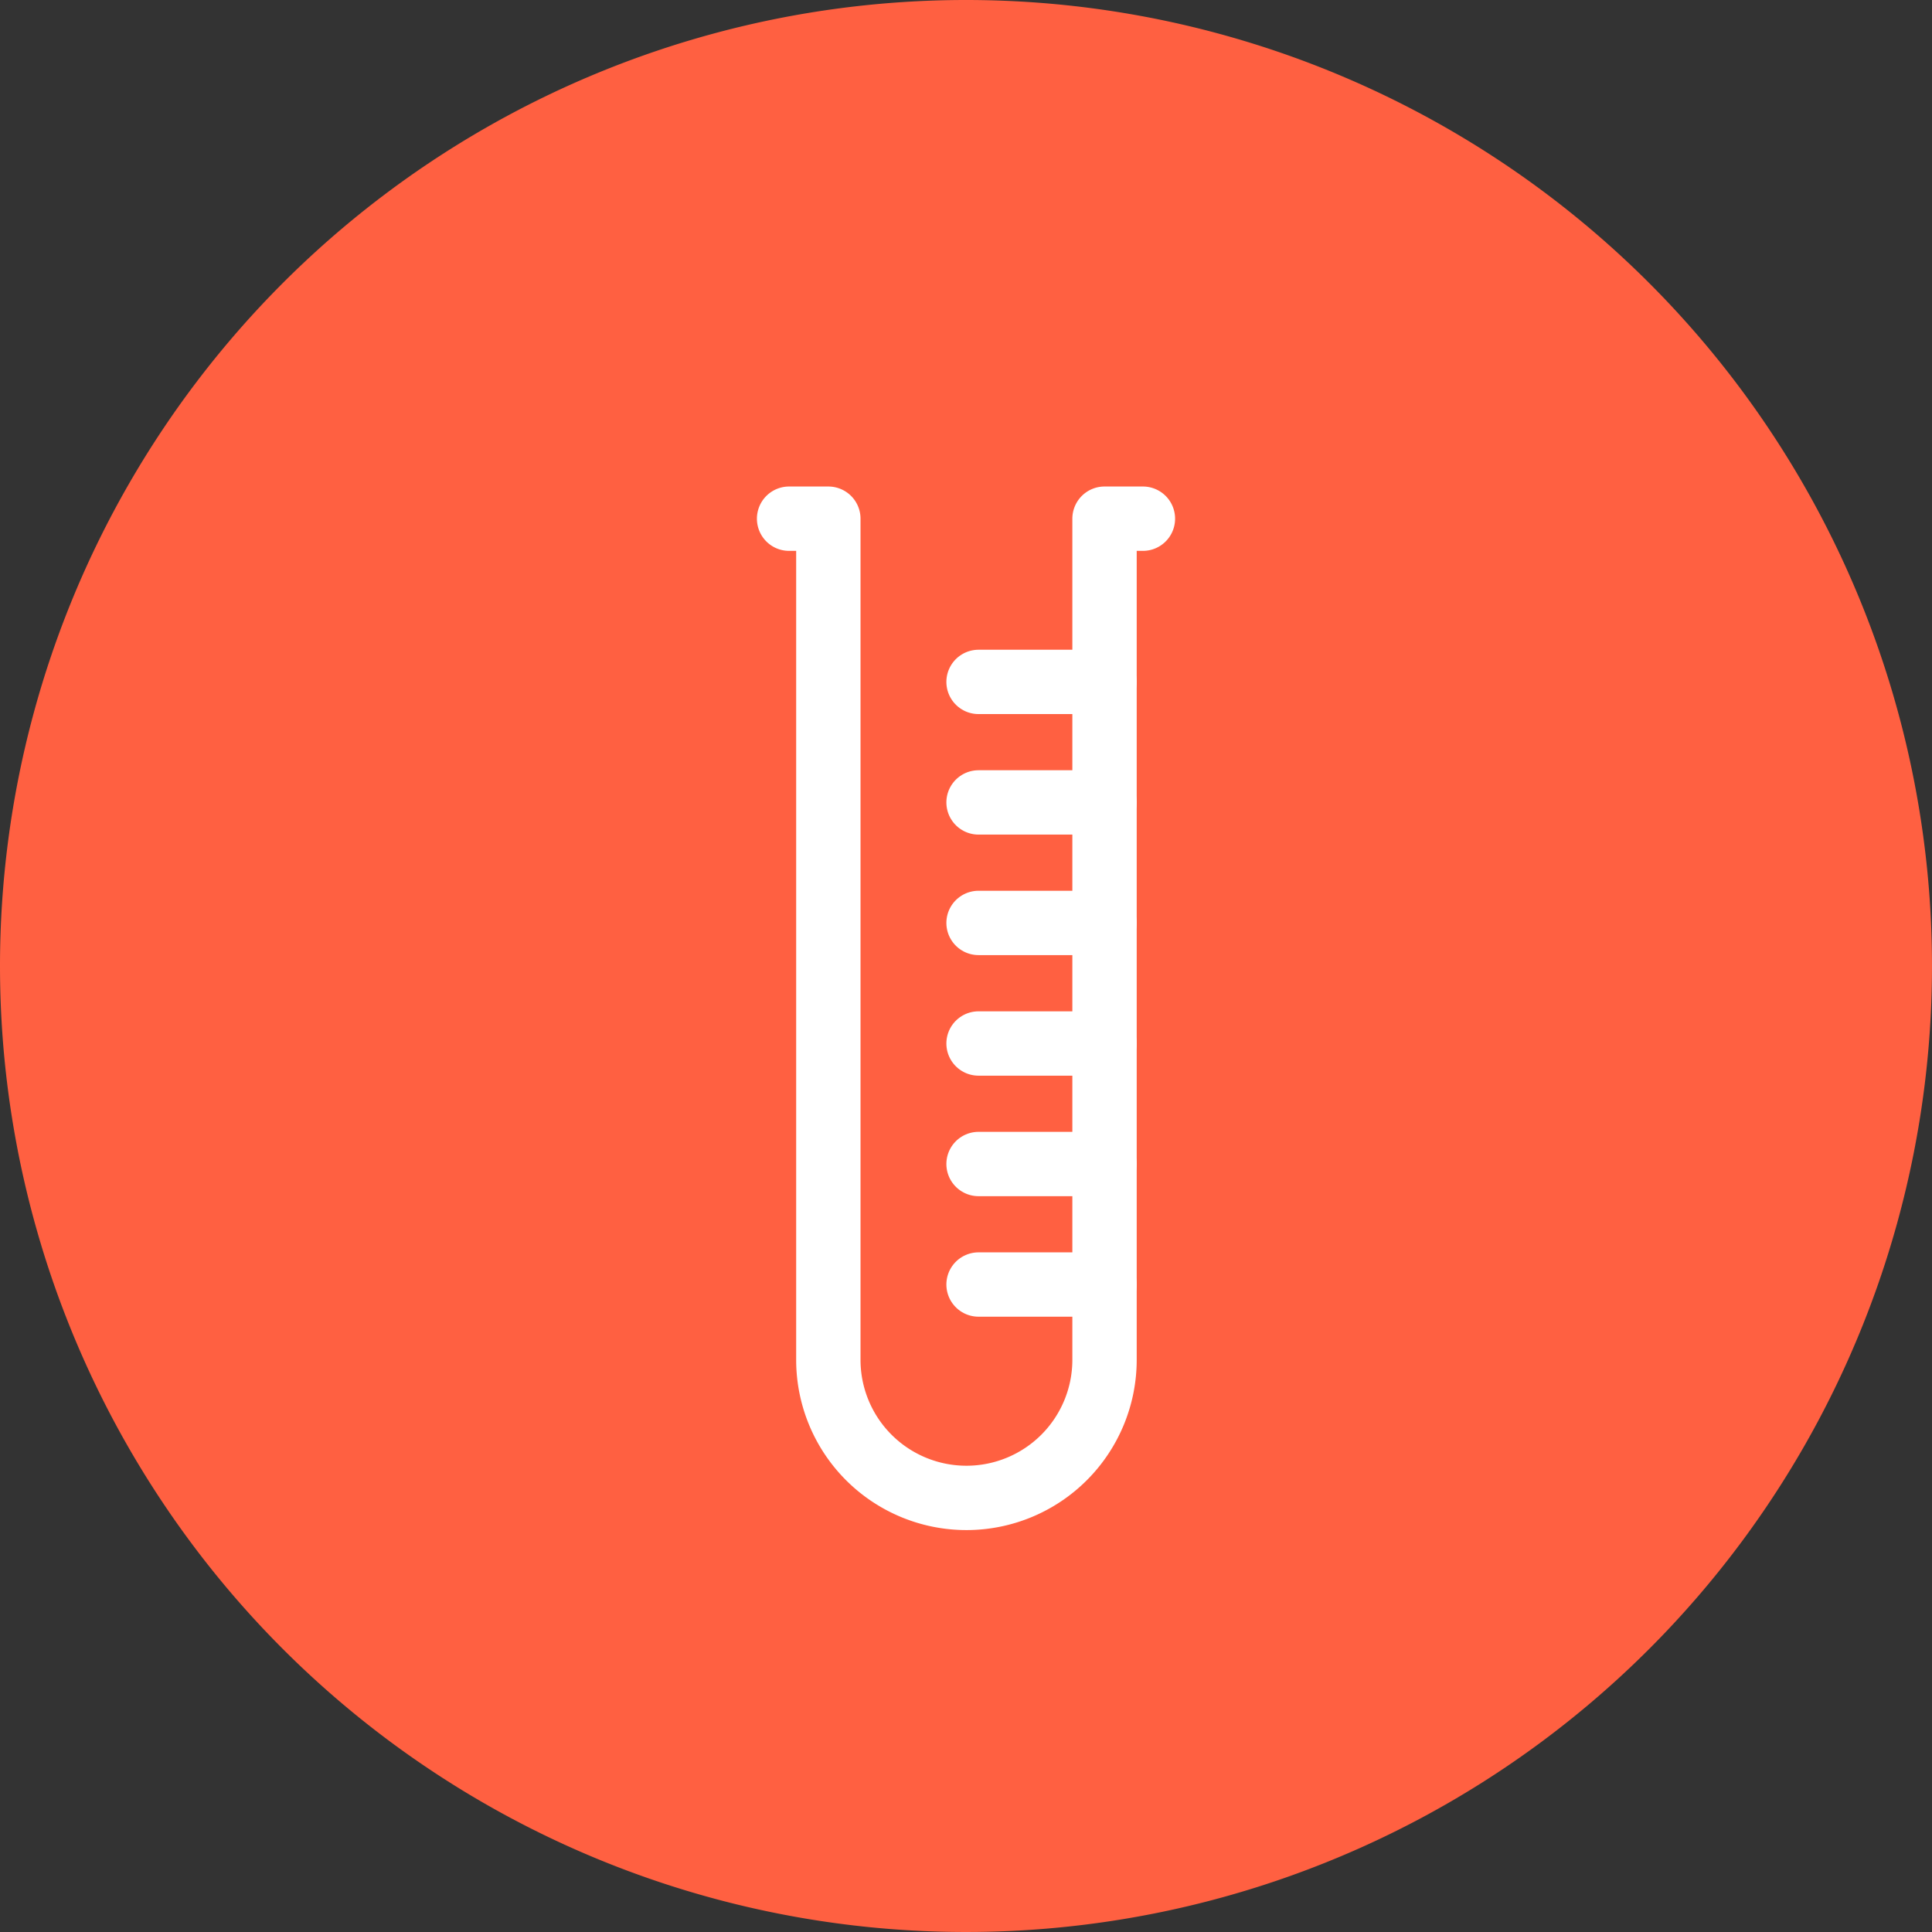
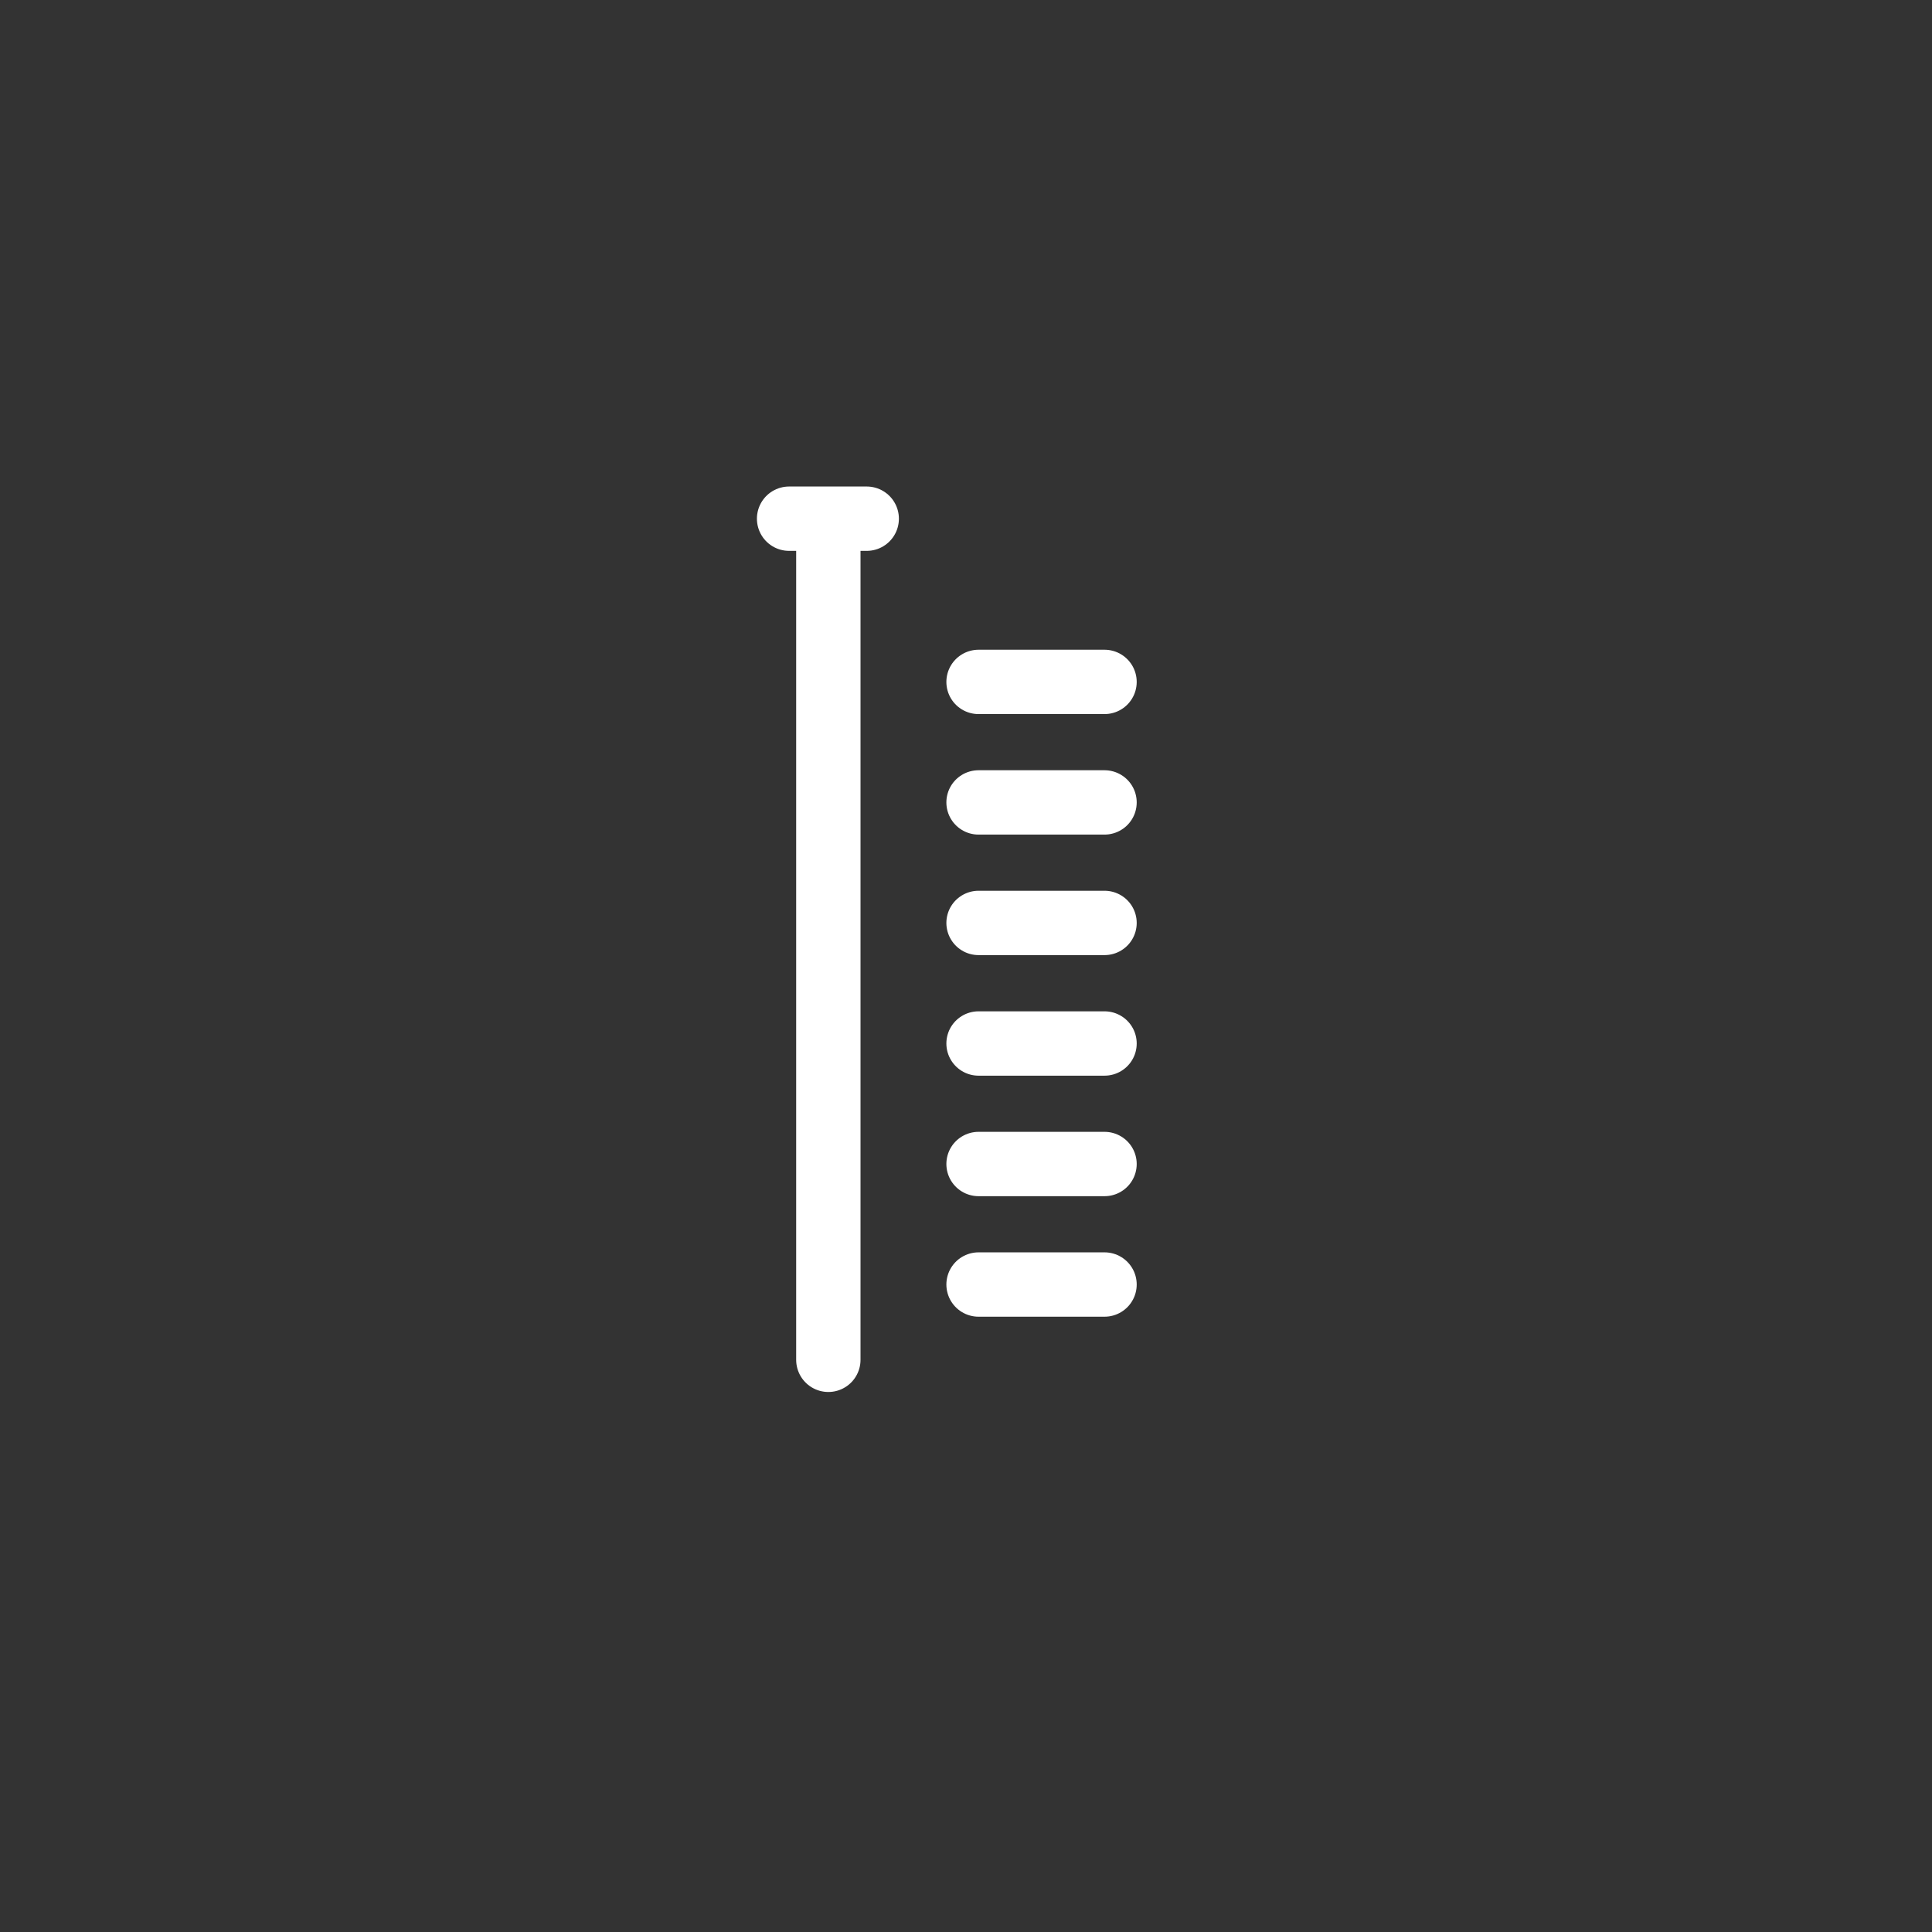
<svg xmlns="http://www.w3.org/2000/svg" id="グループ_349" data-name="グループ 349" width="42.034" height="42.034" viewBox="0 0 42.034 42.034">
  <rect x="0" y="0" width="42.034" height="42.034" fill="#333333" stroke="none" />
  <defs>
    <clipPath id="clip-path">
      <rect id="長方形_125" data-name="長方形 125" width="42.034" height="42.034" fill="none" />
    </clipPath>
  </defs>
  <g id="グループ_118" data-name="グループ 118" clip-path="url(#clip-path)">
-     <path id="パス_432" data-name="パス 432" d="M21.017,0A21.017,21.017,0,1,1,0,21.017,21.017,21.017,0,0,1,21.017,0" fill="#ff6041" />
-     <path id="パス_433" data-name="パス 433" d="M36.759,24.163h.854v18.3a3,3,0,1,0,6.009,0v-18.3h.835" transform="translate(-19.591 -12.878)" fill="none" stroke="#fff" stroke-linecap="round" stroke-linejoin="round" stroke-width="1.4" />
+     <path id="パス_433" data-name="パス 433" d="M36.759,24.163h.854v18.3v-18.3h.835" transform="translate(-19.591 -12.878)" fill="none" stroke="#fff" stroke-linecap="round" stroke-linejoin="round" stroke-width="1.4" />
    <line id="線_31" data-name="線 31" x1="2.741" transform="translate(21.29 14.836)" fill="none" stroke="#fff" stroke-linecap="round" stroke-linejoin="round" stroke-width="1.4" />
    <line id="線_32" data-name="線 32" x1="2.741" transform="translate(21.29 17.458)" fill="none" stroke="#fff" stroke-linecap="round" stroke-linejoin="round" stroke-width="1.4" />
    <line id="線_33" data-name="線 33" x1="2.741" transform="translate(21.29 20.08)" fill="none" stroke="#fff" stroke-linecap="round" stroke-linejoin="round" stroke-width="1.4" />
    <line id="線_34" data-name="線 34" x1="2.741" transform="translate(21.29 22.703)" fill="none" stroke="#fff" stroke-linecap="round" stroke-linejoin="round" stroke-width="1.4" />
    <line id="線_35" data-name="線 35" x1="2.741" transform="translate(21.29 25.325)" fill="none" stroke="#fff" stroke-linecap="round" stroke-linejoin="round" stroke-width="1.4" />
    <line id="線_36" data-name="線 36" x1="2.741" transform="translate(21.29 27.947)" fill="none" stroke="#fff" stroke-linecap="round" stroke-linejoin="round" stroke-width="1.4" />
  </g>
</svg>